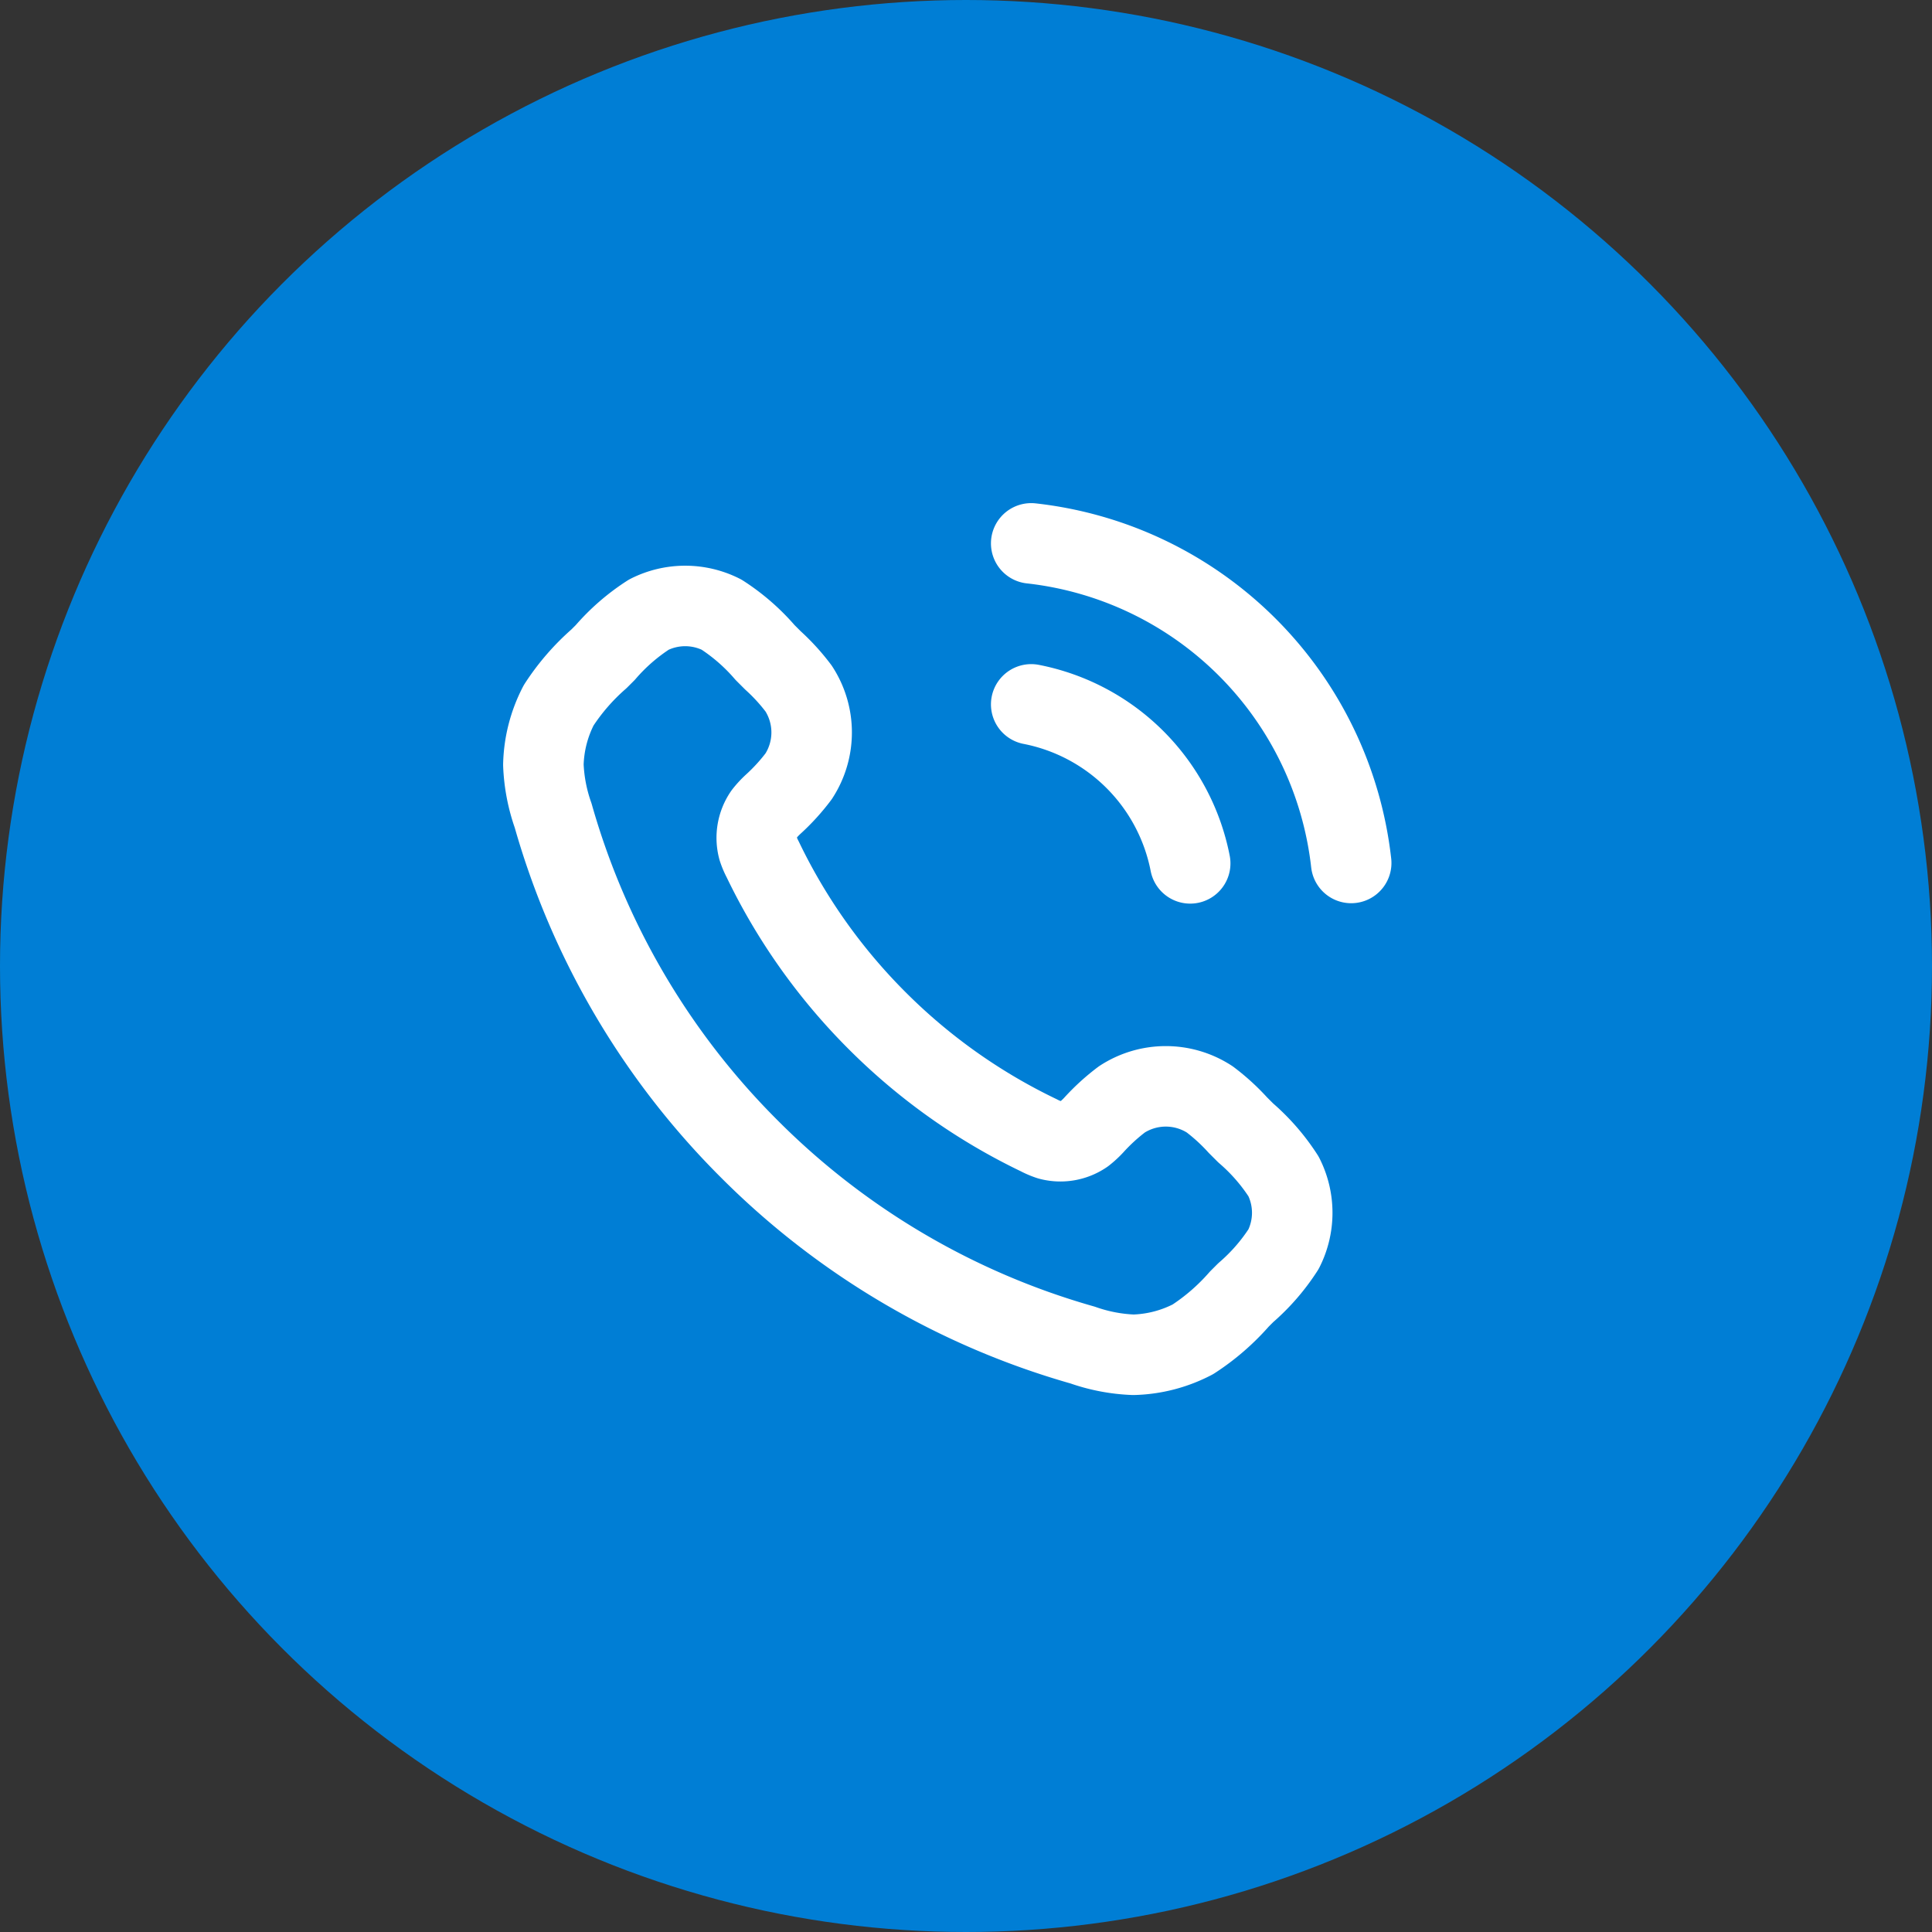
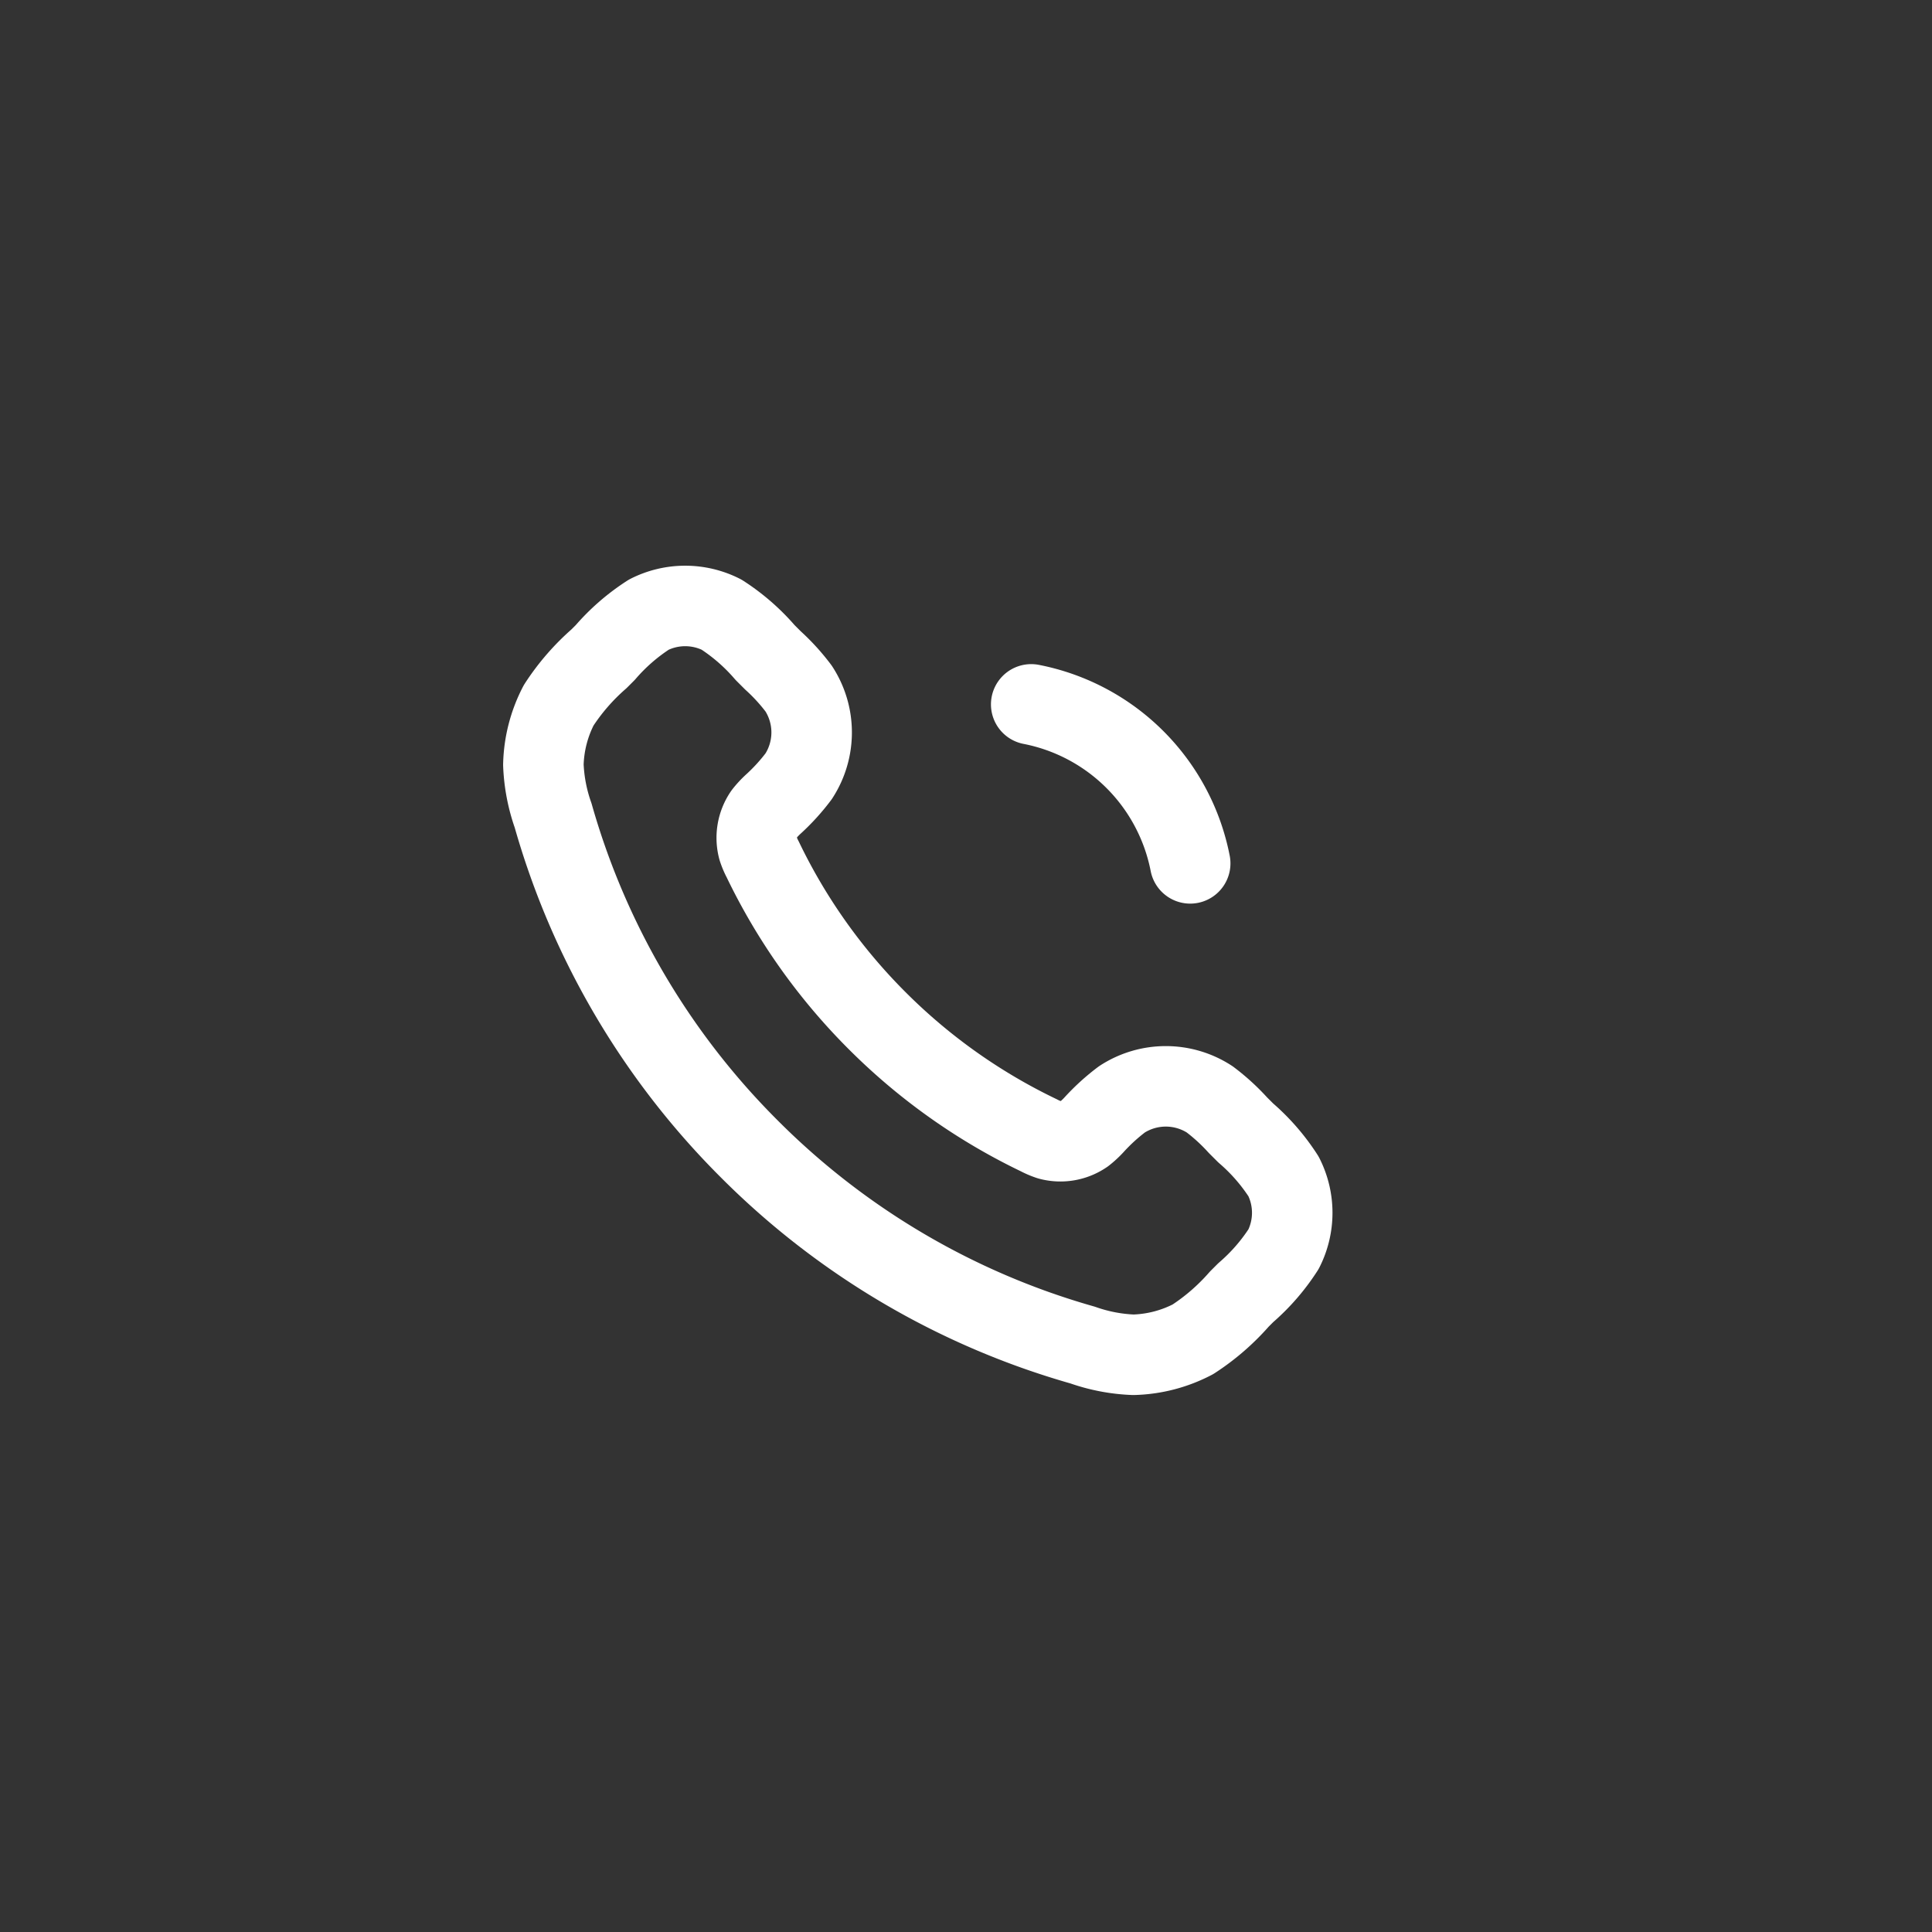
<svg xmlns="http://www.w3.org/2000/svg" width="48" height="48" viewBox="0 0 48 48">
  <rect x="0" y="0" width="48" height="48" fill="#333333" stroke="none" />
  <g transform="translate(-308 -718)">
-     <circle cx="24" cy="24" r="24" transform="translate(308 718)" fill="#007ed5" />
-     <path d="M14.05,6A5,5,0,0,1,18,9.95M14.05,2A9,9,0,0,1,22,9.94M10.227,13.863A14.6,14.6,0,0,1,7.38,9.853a1.7,1.7,0,0,1-.113-.266,1.046,1.046,0,0,1,.147-.862,2.02,2.02,0,0,1,.219-.238,5.019,5.019,0,0,0,.639-.7,2,2,0,0,0,0-2.18,5.019,5.019,0,0,0-.639-.7l-.195-.195A5,5,0,0,0,6.356,3.77a2,2,0,0,0-1.805,0,5,5,0,0,0-1.083.941l-.158.158a5.527,5.527,0,0,0-1,1.154A3.377,3.377,0,0,0,1.93,7.5a4.274,4.274,0,0,0,.242,1.26,19.038,19.038,0,0,0,4.873,8.284,19.039,19.039,0,0,0,8.284,4.874,4.274,4.274,0,0,0,1.26.241,3.377,3.377,0,0,0,1.478-.384,5.528,5.528,0,0,0,1.154-1l.158-.158a5,5,0,0,0,.941-1.083,2,2,0,0,0,0-1.805,5,5,0,0,0-.941-1.082l-.195-.195a5.019,5.019,0,0,0-.7-.639,2,2,0,0,0-2.18,0,5.019,5.019,0,0,0-.7.639,2.009,2.009,0,0,1-.238.219,1.045,1.045,0,0,1-.862.147,1.7,1.7,0,0,1-.266-.113A14.6,14.6,0,0,1,10.227,13.863Z" transform="translate(319.57 729.5)" fill="none" stroke="#fff" stroke-linecap="round" stroke-linejoin="round" stroke-width="2" />
+     <path d="M14.05,6A5,5,0,0,1,18,9.95M14.05,2M10.227,13.863A14.6,14.6,0,0,1,7.38,9.853a1.7,1.7,0,0,1-.113-.266,1.046,1.046,0,0,1,.147-.862,2.02,2.02,0,0,1,.219-.238,5.019,5.019,0,0,0,.639-.7,2,2,0,0,0,0-2.18,5.019,5.019,0,0,0-.639-.7l-.195-.195A5,5,0,0,0,6.356,3.77a2,2,0,0,0-1.805,0,5,5,0,0,0-1.083.941l-.158.158a5.527,5.527,0,0,0-1,1.154A3.377,3.377,0,0,0,1.93,7.5a4.274,4.274,0,0,0,.242,1.26,19.038,19.038,0,0,0,4.873,8.284,19.039,19.039,0,0,0,8.284,4.874,4.274,4.274,0,0,0,1.26.241,3.377,3.377,0,0,0,1.478-.384,5.528,5.528,0,0,0,1.154-1l.158-.158a5,5,0,0,0,.941-1.083,2,2,0,0,0,0-1.805,5,5,0,0,0-.941-1.082l-.195-.195a5.019,5.019,0,0,0-.7-.639,2,2,0,0,0-2.18,0,5.019,5.019,0,0,0-.7.639,2.009,2.009,0,0,1-.238.219,1.045,1.045,0,0,1-.862.147,1.7,1.7,0,0,1-.266-.113A14.6,14.6,0,0,1,10.227,13.863Z" transform="translate(319.57 729.5)" fill="none" stroke="#fff" stroke-linecap="round" stroke-linejoin="round" stroke-width="2" />
  </g>
</svg>